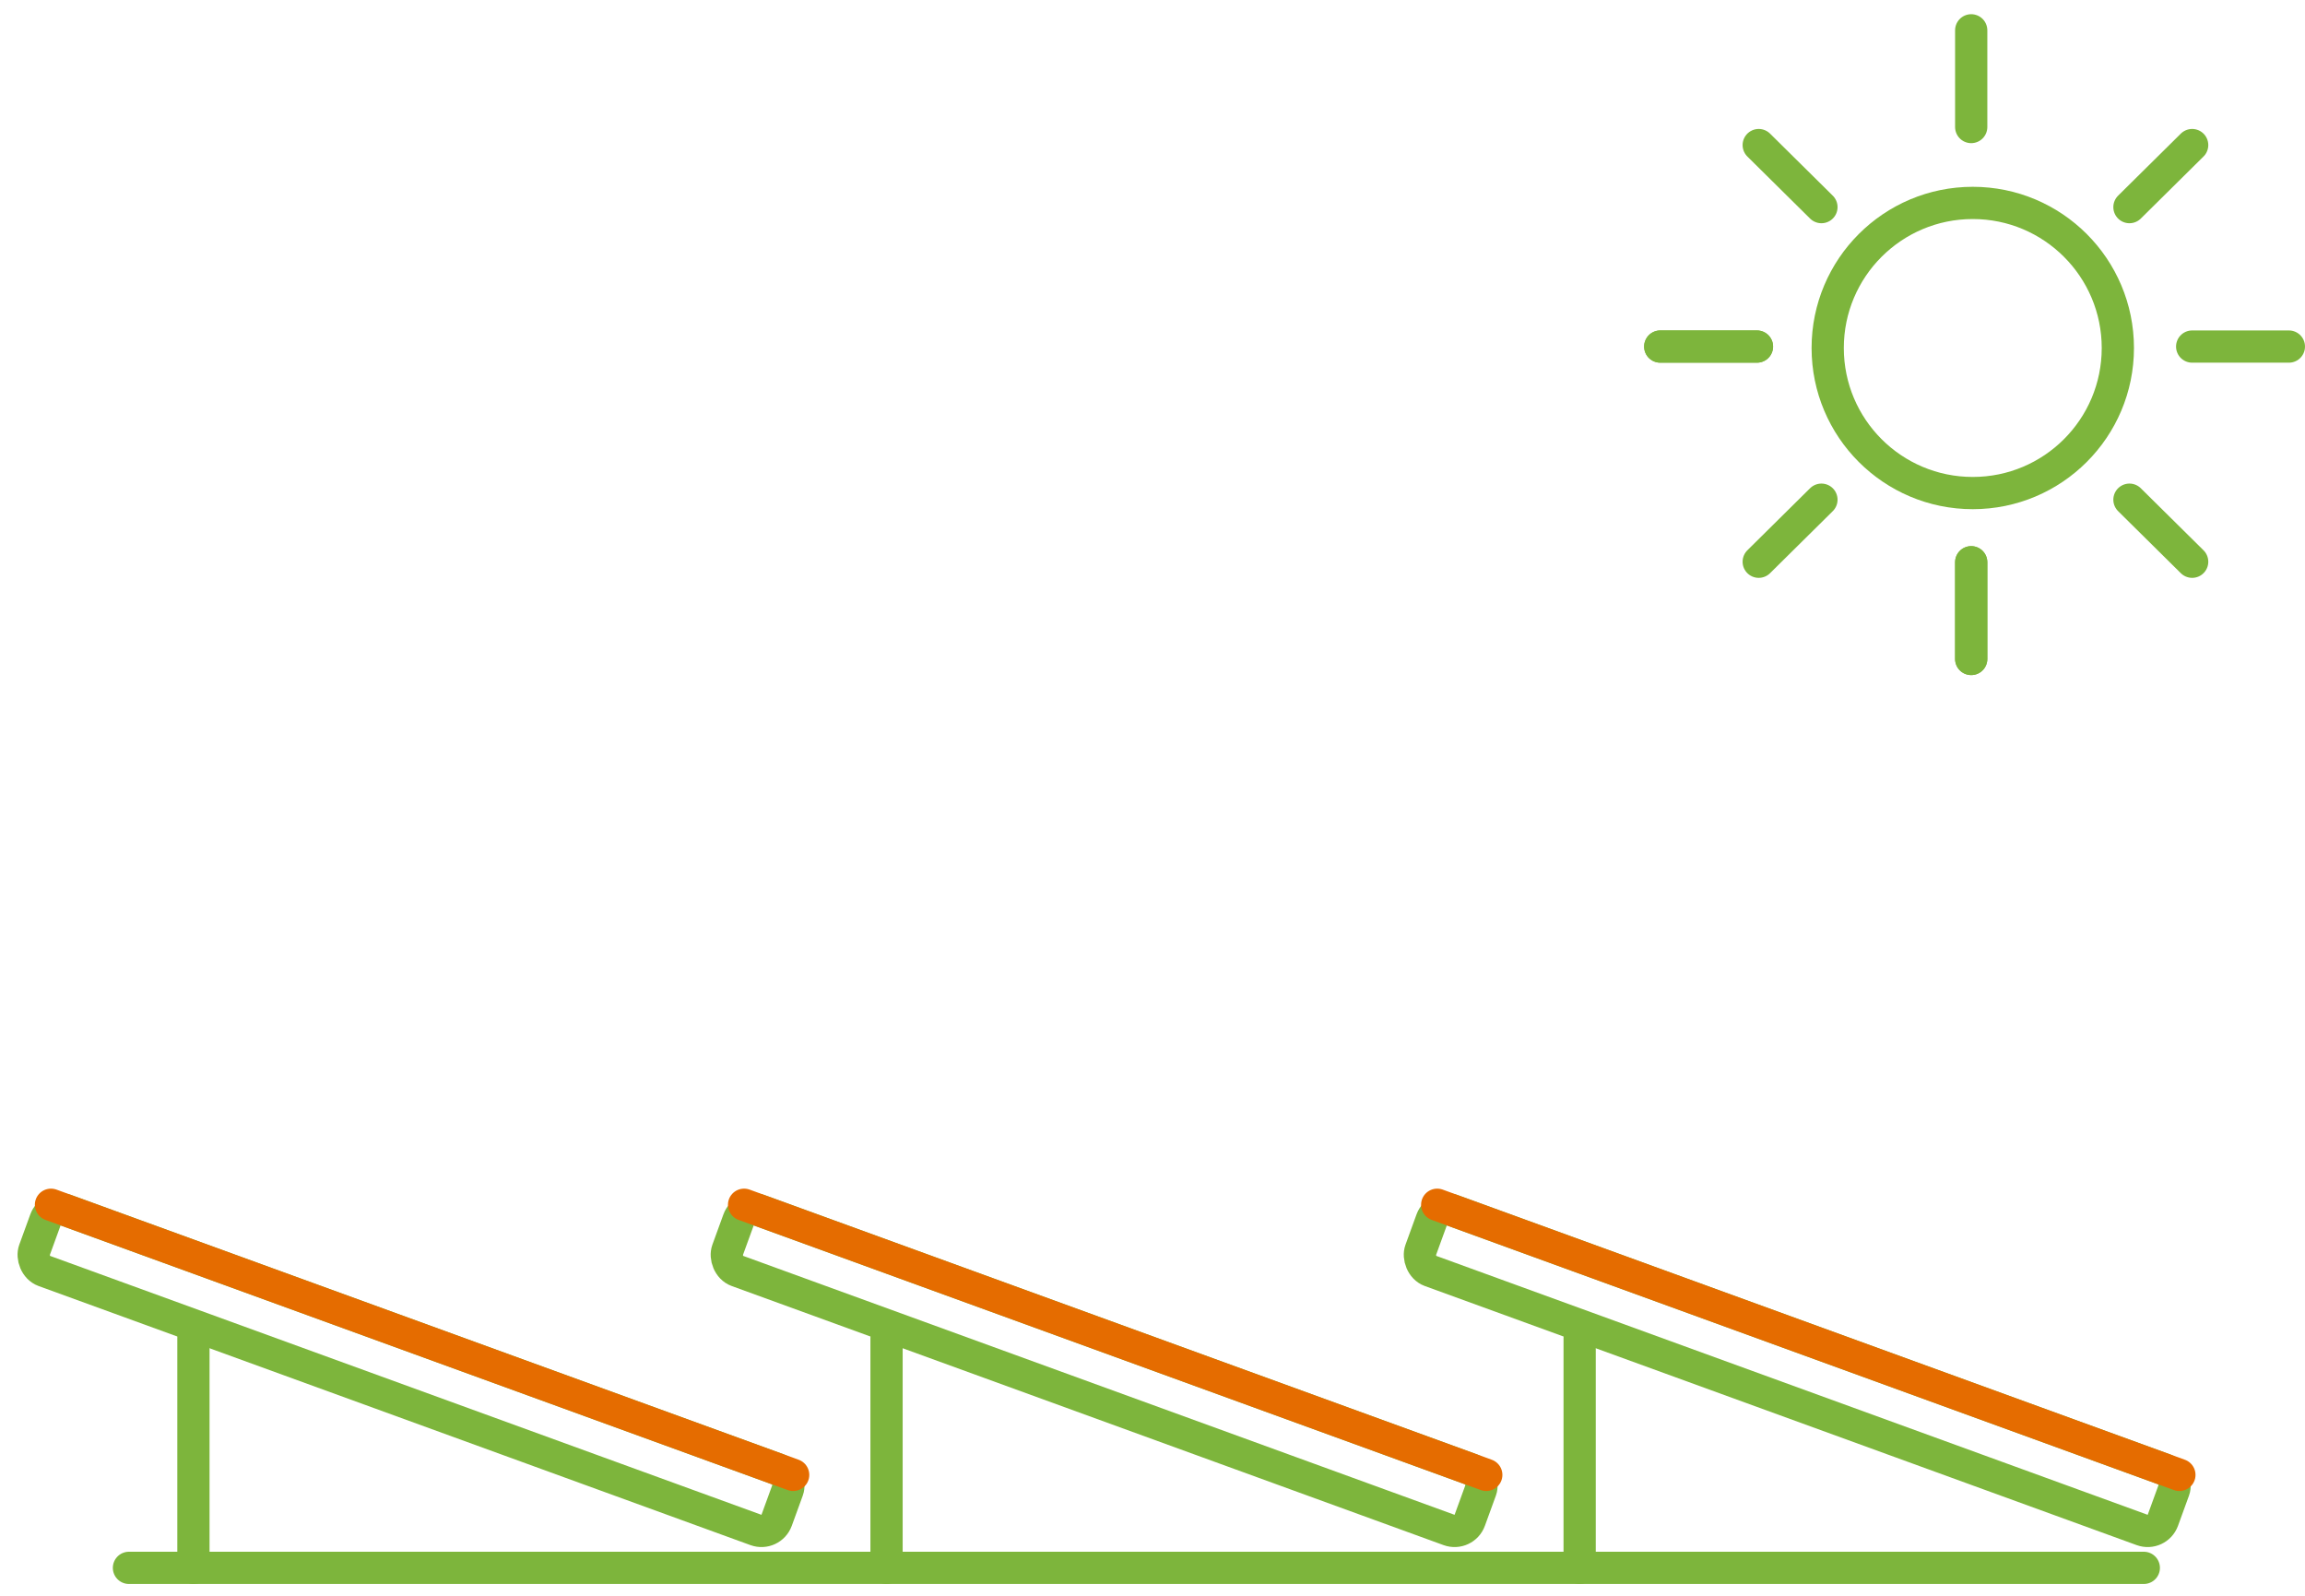
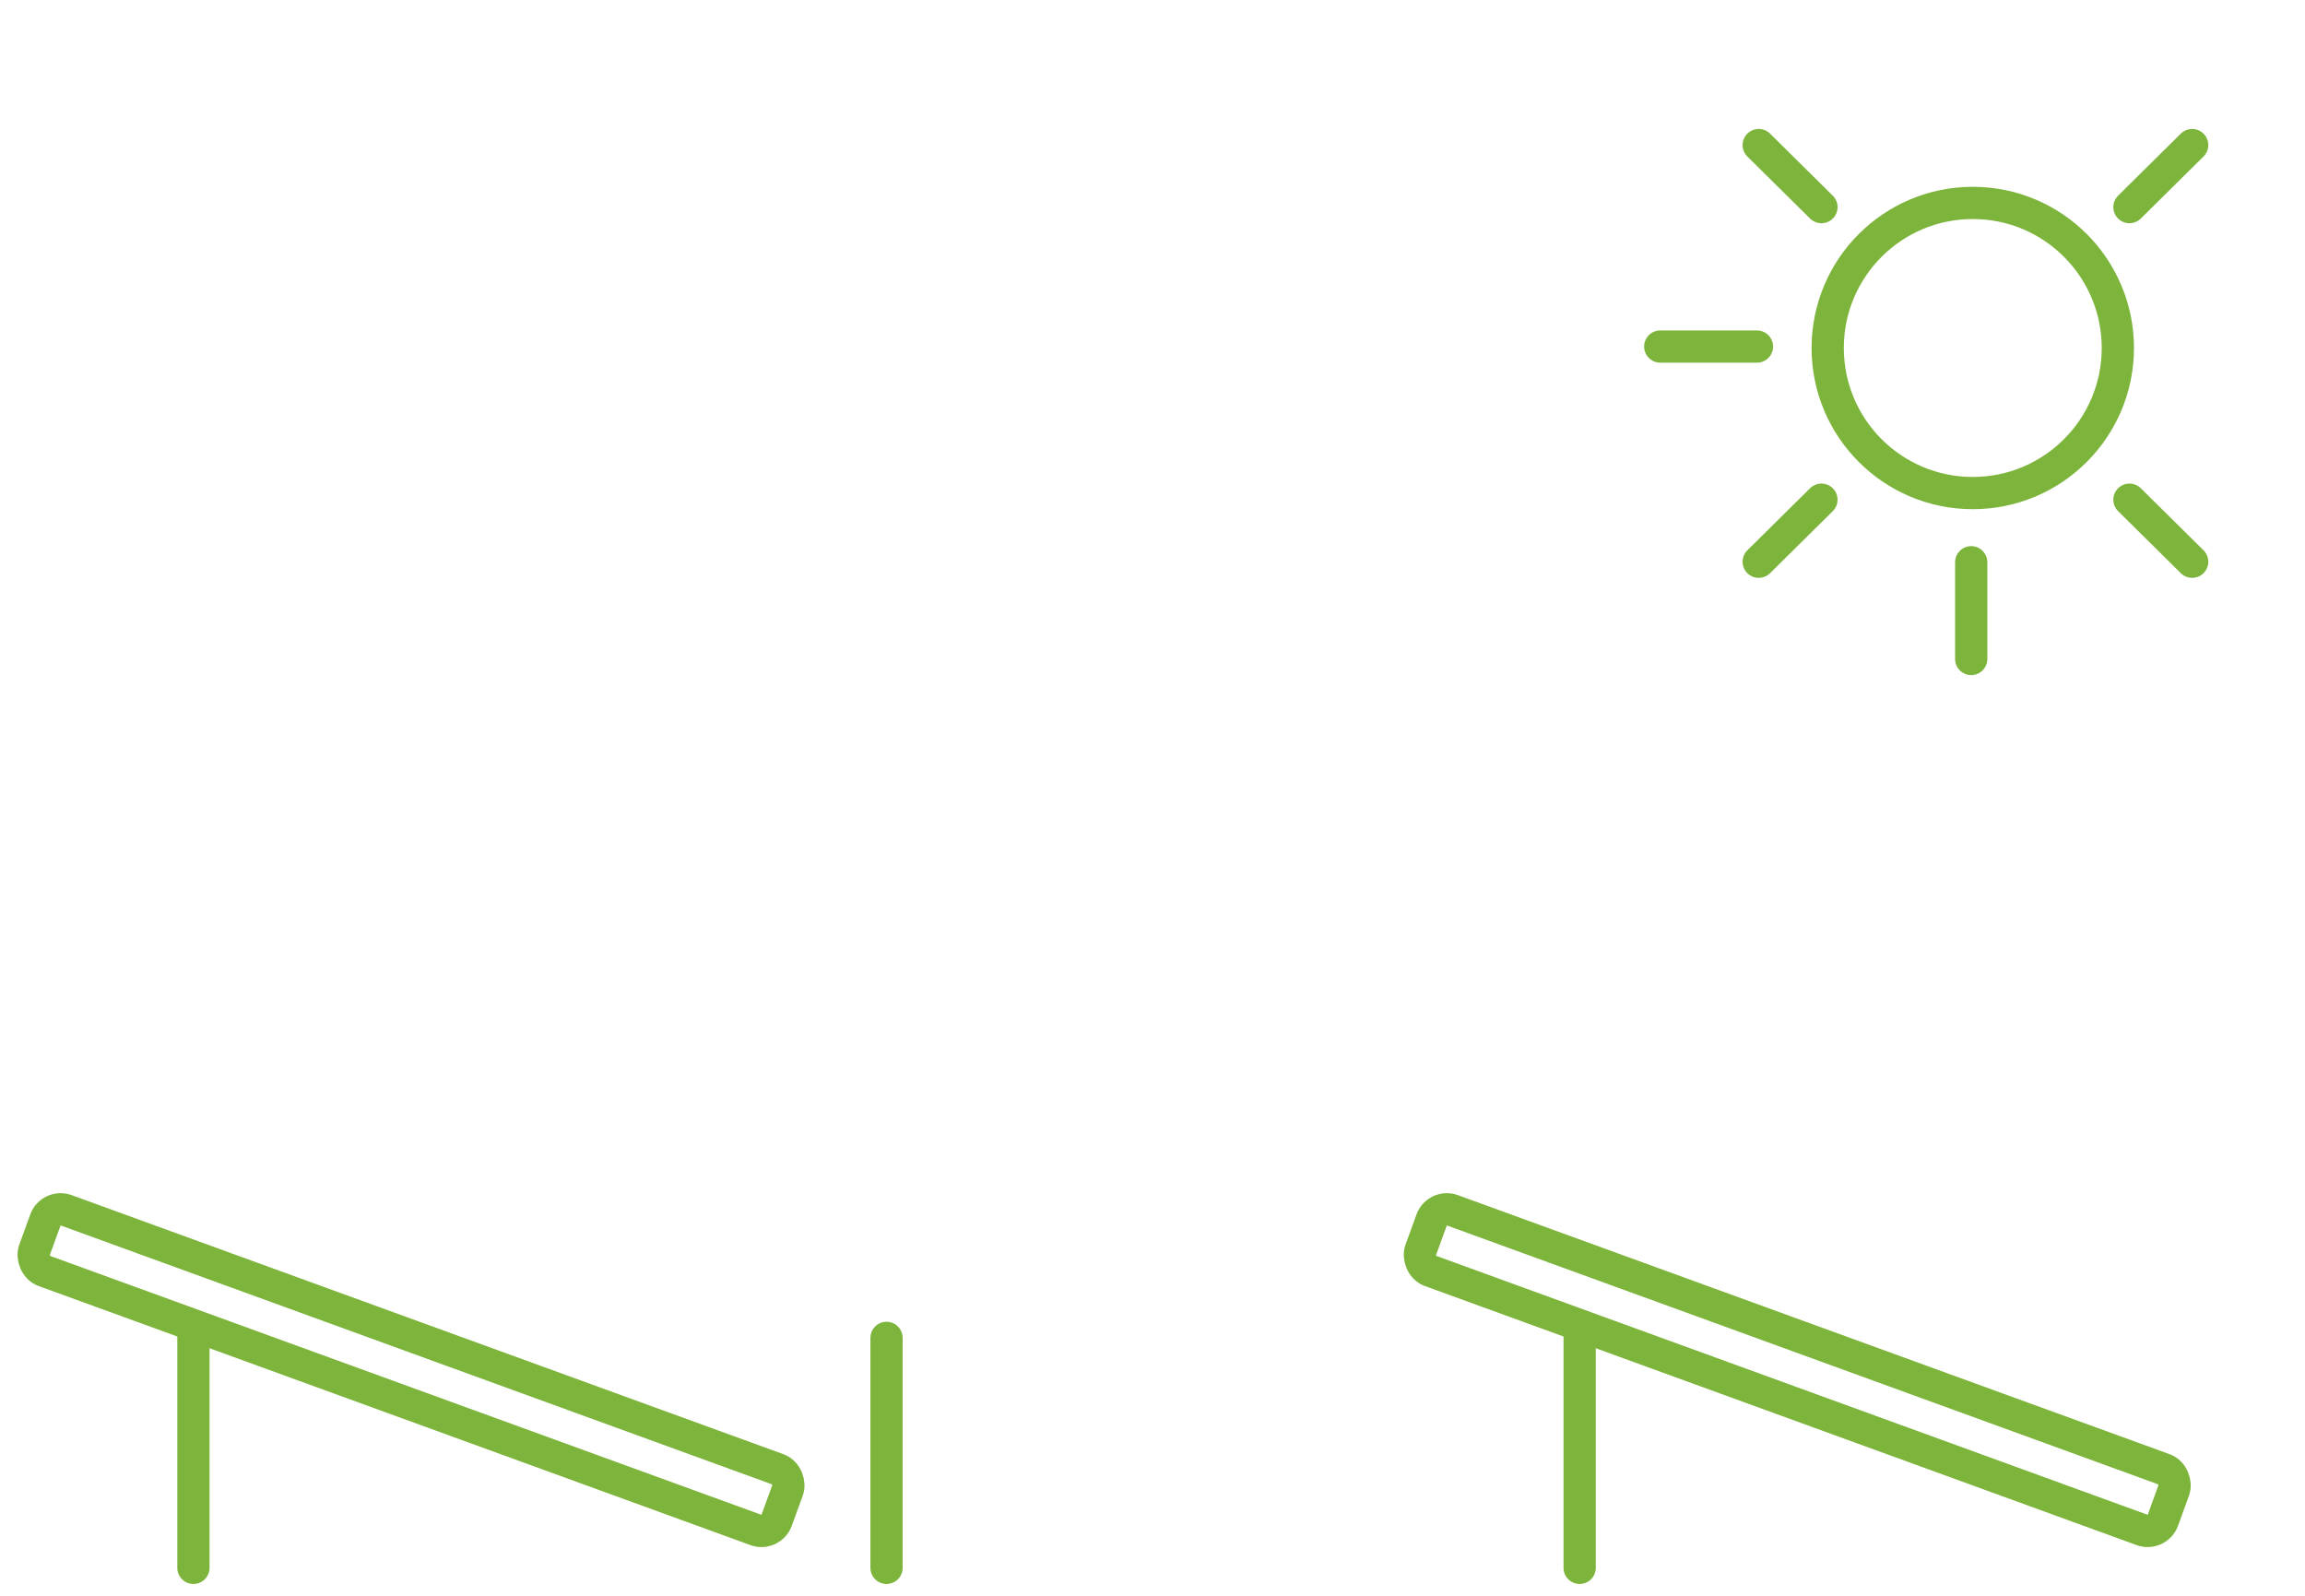
<svg xmlns="http://www.w3.org/2000/svg" viewBox="0 0 143 99" style="enable-background:new 0 0 143 99;">
  <g id="Detaillering---iconen" fill="none" fill-rule="evenodd" stroke="none" stroke-linecap="round" stroke-width="1">
    <g id="11---Iconen-jaarverslag" stroke-width="2" transform="translate(-226 -119)">
      <g id="Zw" transform="translate(227 120)">
-         <path id="Basis" stroke="#7DB53C" d="M7 96.267h125" />
        <path id="Poot" stroke="#7DB53C" d="M11 82v14.267" />
        <rect id="Paneel" width="49" height="4" x="0" y="82" stroke="#7DB53C" rx="1" transform="rotate(20 24.5 84)" />
        <path id="Poot" stroke="#7DB53C" d="M54 82v14.267" />
-         <rect id="Paneel" width="49" height="4" x="43" y="82" stroke="#7DB53C" rx="1" transform="rotate(20 67.5 84)" />
        <path id="Poot" stroke="#7DB53C" d="M97 82v14.267" />
        <rect id="Paneel" width="49" height="4" x="86" y="82" stroke="#7DB53C" rx="1" transform="rotate(20 110.5 84)" />
        <circle id="Zon" cx="121.389" cy="20.589" r="9" stroke="#7DB53C" />
        <path id="Streep" stroke="#7DB53C" d="M108.109 33.849 112 30M102 20.5h6M121.292 39.881v-6M108.109 33.849 112 30M131.109 11.849 135 8" />
        <path id="Streep" stroke="#7DB53C" d="M131.109 33.849 135 30" transform="matrix(1 0 0 -1 0 63.849)" />
        <path id="Streep" stroke="#7DB53C" d="M108.109 11.849 112 8" transform="matrix(1 0 0 -1 0 19.849)" />
-         <path id="Streep" stroke="#7DB53C" d="M102 20.5h6M135 20.5h6M121.292 39.881v-6M121.292 6.881v-6" />
-         <path id="Zonnepaneel" stroke="#E56C00" d="m2.162 73.741 46.045 16.759M45.162 73.741l46.045 16.759M88.162 73.741l46.045 16.759" />
      </g>
    </g>
  </g>
</svg>